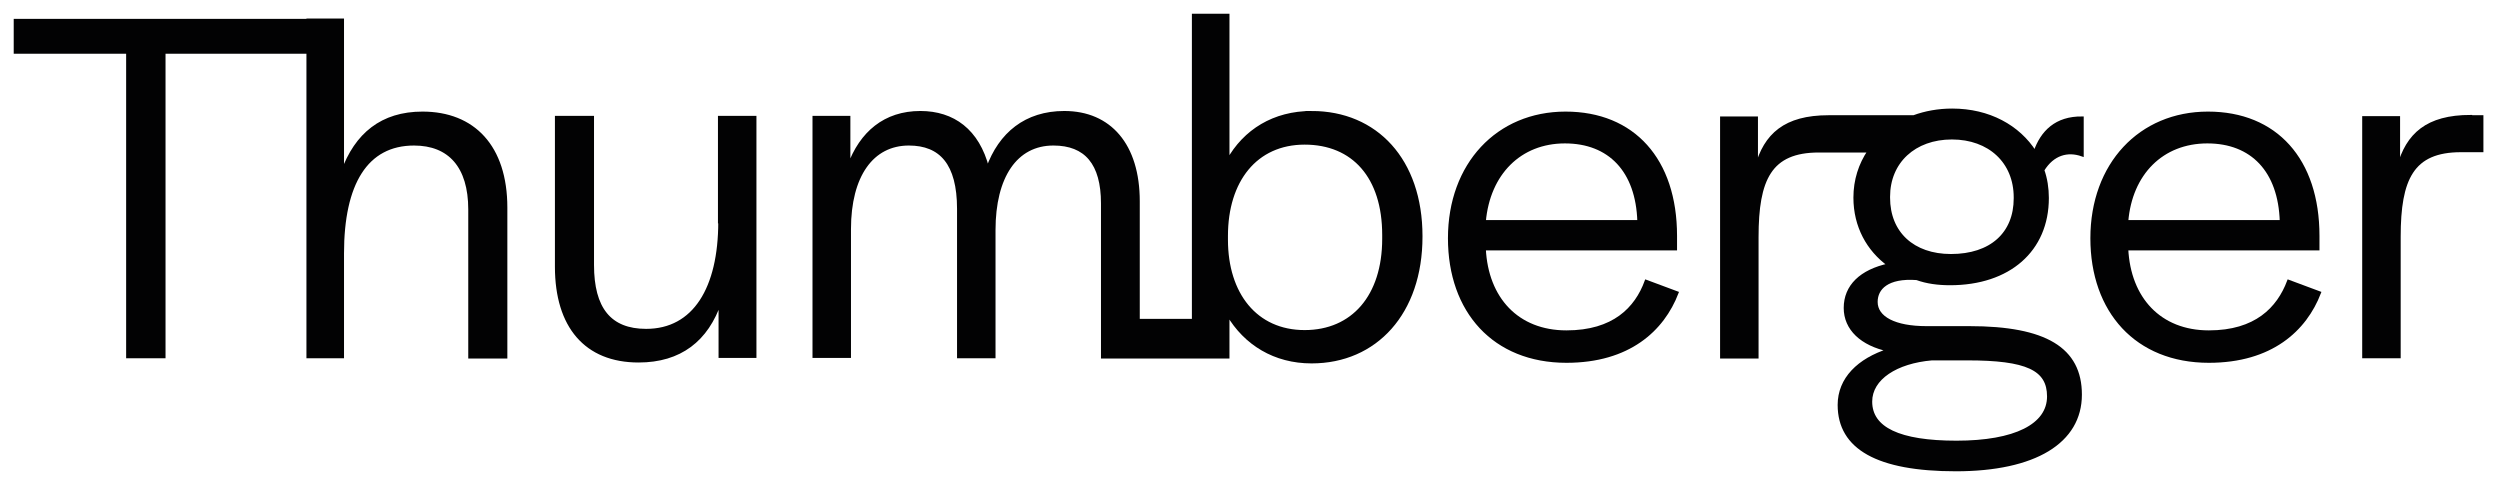
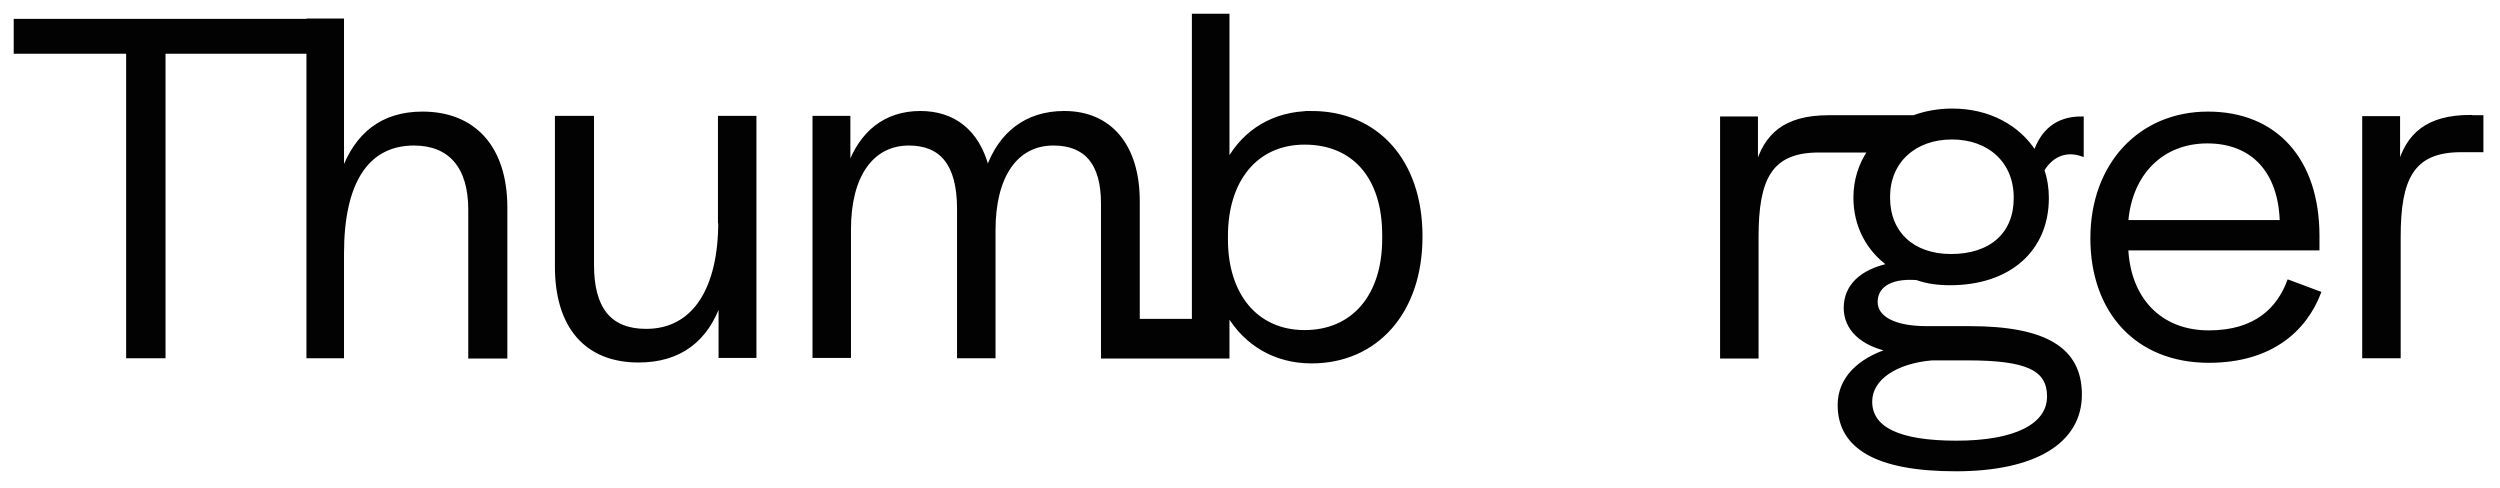
<svg xmlns="http://www.w3.org/2000/svg" width="100%" height="100%" viewBox="0 0 825 161" xml:space="preserve" style="fill-rule:evenodd;clip-rule:evenodd;stroke-miterlimit:10;">
  <g>
    <path d="M139.425,37.325c-13.4,0 -21.9,7 -26.4,19.4l0,-39.5l0,-10.5l0,-0.1l-11.4,0l0,0.1l-96.6,0l0,10.5l37.1,0l0,100.5l12,0l0,-100.5l47.5,0l0,100.5l11.4,0l0,-34.1c0,-23.1 7.9,-36.1 23.6,-36.1c11.7,0 18.4,7.4 18.4,21.6l0,48.7l11.9,0l0,-49.3c0,-20.2 -10.7,-31.2 -27.5,-31.2Z" style="fill:#020203;fill-rule:nonzero;stroke:#020203;stroke-width:1px;" />
    <path d="M237.525,73.225c0,21.9 -8.4,35.8 -24.3,35.8c-12,0 -17.7,-7.2 -17.7,-21.6l0,-48.7l-11.9,0l0,49.3c0,19.7 9.7,31.1 27.1,31.1c13.7,0 22.6,-6.9 26.9,-19.6l0,18.1l11.5,0l0,-78.9l-11.7,0l0,34.5l0.1,0Z" style="fill:#020203;fill-rule:nonzero;stroke:#020203;stroke-width:1px;" />
    <path d="M432.825,37.125c-12.4,0 -22.1,6 -27.6,15.9l0,-48l-11.4,0l0,100.7l-18.2,0l0,-39.3c0,-18.6 -9.4,-29.3 -24.4,-29.3c-12.7,0 -21.2,7 -25.3,18.4c-3.2,-12.5 -11.4,-18.4 -22.2,-18.4c-11.7,0 -19.6,6.7 -23.6,17.7l0,-16.1l-11.5,0l0,78.9l11.7,0l0,-42c0,-17.7 7.5,-28.1 19.6,-28.1c10.5,0 16.4,6.4 16.4,21.4l0,48.8l11.7,0l0,-41.8c0,-17.6 7.2,-28.4 19.6,-28.4c10.7,0 16.2,6.4 16.2,19.6l0,50.7l41.4,0l0,-14.1c5.7,9.7 15.4,15.7 27.6,15.7c21.2,0 36.1,-16.2 36.1,-41.3l0,-0.2c0,-25.1 -14.8,-40.8 -36.1,-40.8Zm23.8,41.7c0,18.9 -10.2,30.6 -26.1,30.6c-16.1,0 -25.8,-12.4 -25.8,-30.3l0,-1.3c0,-18.2 9.7,-30.6 25.8,-30.6c16.1,0 26.1,11.2 26.1,30.3l0,1.3Z" style="fill:#020203;fill-rule:nonzero;stroke:#020203;stroke-width:1px;" />
-     <path d="M516.925,109.525c-16.2,0 -26.3,-11 -27.1,-27.4l63.1,0l0,-4.3c0,-25.1 -13.9,-40.5 -36.3,-40.5c-22.4,0 -38.3,16.9 -38.3,41.3c0,24.1 14.7,40.6 38.6,40.6c20.6,0 31.8,-10.4 36.5,-22.6l-10.2,-3.8c-3.3,9 -10.7,16.7 -26.3,16.7Zm-0.5,-62.7c14.7,0 23.9,9.5 24.4,26.3l-51,0c1.4,-15.9 11.8,-26.3 26.6,-26.3Z" style="fill:#020203;fill-rule:nonzero;stroke:#020203;stroke-width:1px;" />
    <path d="M671.525,50.225c-5.4,-8.5 -15.2,-13.9 -27.3,-13.9c-4.6,0 -8.9,0.8 -12.7,2.2l-28.1,0c-14.4,0 -20.9,6 -23.8,16.6l0,-16.2l-11.5,0l0,78.9l11.7,0l0,-39.6c0,-19.1 4.3,-28.4 20.4,-28.4l16.6,0c-3,4.4 -4.7,9.6 -4.7,15.4c0,9.4 4.3,17.2 11.2,22.2c-9.2,2 -14.4,7 -14.4,14.2c0,6.9 5.4,12 14.4,13.9c-10,3.2 -16.4,9.5 -16.4,18.1c0,14.2 12.7,21.4 38.5,21.4c26.1,0 41.1,-9.2 41.1,-24.8c0,-15.1 -11.5,-22.1 -36.6,-22.1l-14.2,0c-10.4,0 -16.6,-3.2 -16.6,-8.5c0,-4.5 3.7,-8.4 13.4,-7.7c3.3,1.2 7,1.7 11,1.7c19.4,0 32.1,-11 32.1,-28.3c0,-3.2 -0.5,-6.4 -1.5,-9.2c3.3,-5.4 8.2,-6.7 13,-5l0,-12.2c-8.6,-0.1 -13.3,4.6 -15.6,11.3Zm-34,68.2l11.7,0c19.6,0 26.8,3.3 26.8,12.4c0,9.5 -11,15.1 -30.4,15.1c-18.9,0 -28.3,-4.5 -28.3,-13.4c0,-7.7 8.5,-13.1 20.2,-14.1Zm27.5,-53c0,11.7 -8,18.9 -21.2,18.9c-12.5,0 -20.6,-7.4 -20.6,-19.1l0,-0.3c0,-11.5 8.5,-19.4 20.9,-19.4c12.4,0 20.9,7.9 20.9,19.6l0,0.3Z" style="fill:#020203;fill-rule:nonzero;stroke:#020203;stroke-width:1px;" />
    <path d="M728.925,109.525c-16.2,0 -26.3,-11 -27.1,-27.4l63.1,0l0,-4.3c0,-25.1 -13.9,-40.5 -36.3,-40.5c-22.4,0 -38.3,16.9 -38.3,41.3c0,24.1 14.7,40.6 38.6,40.6c20.6,0 31.8,-10.4 36.5,-22.6l-10.2,-3.8c-3.4,9 -10.8,16.7 -26.3,16.7Zm-0.5,-62.7c14.7,0 23.9,9.5 24.4,26.3l-51,0c1.3,-15.9 11.7,-26.3 26.6,-26.3Z" style="fill:#020203;fill-rule:nonzero;stroke:#020203;stroke-width:1px;" />
    <path d="M815.325,38.425c-14.4,0 -20.9,6 -23.8,16.6l0,-16.2l-11.5,0l0,78.9l11.7,0l0,-39.6c0,-19.1 4.3,-28.4 20.4,-28.4l6.9,0l0,-11.2l-3.7,0l0,-0.1Z" style="fill:#020203;fill-rule:nonzero;stroke:#020203;stroke-width:1px;" />
  </g>
</svg>